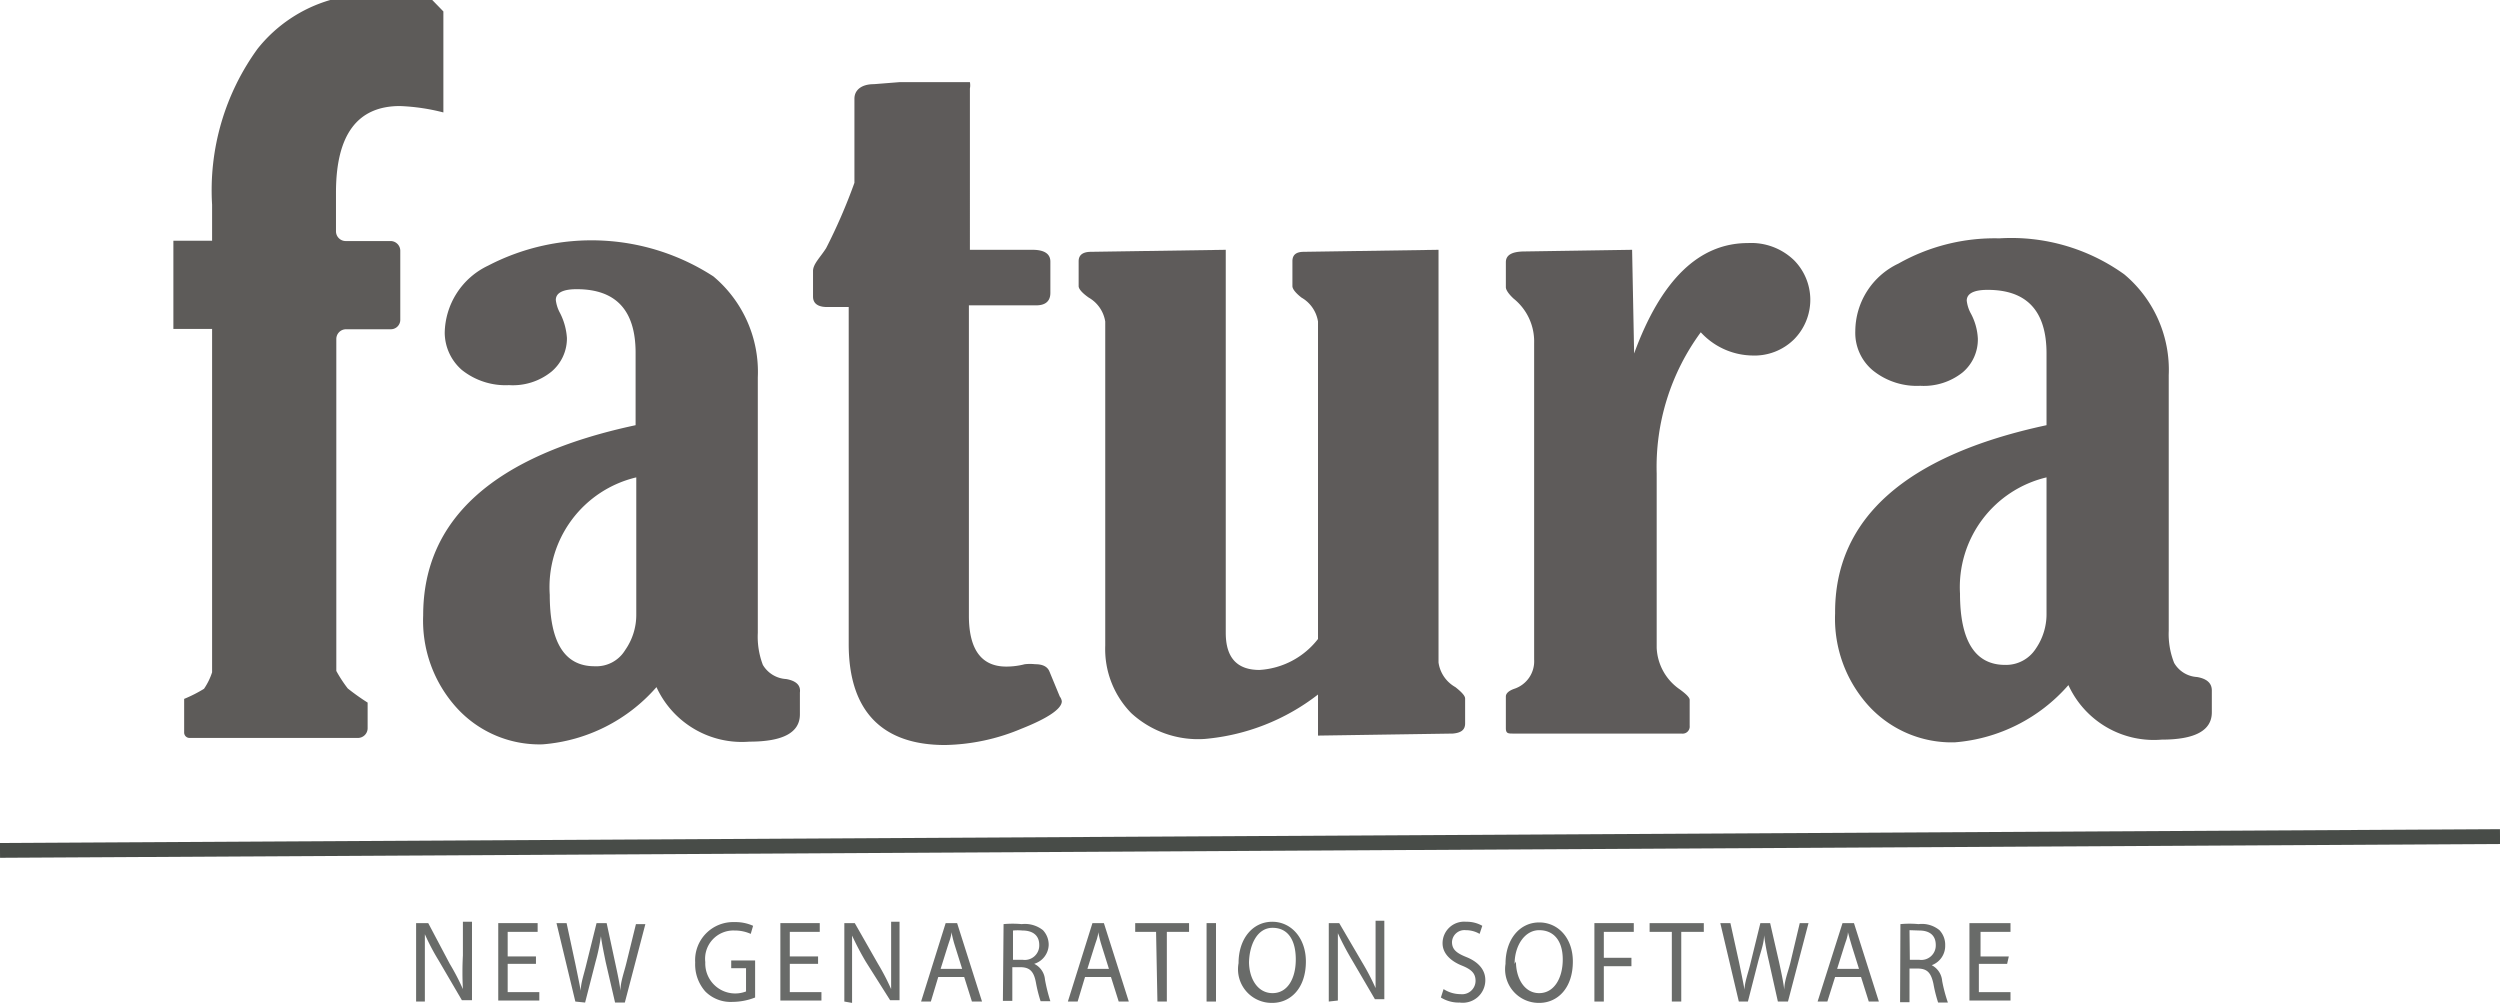
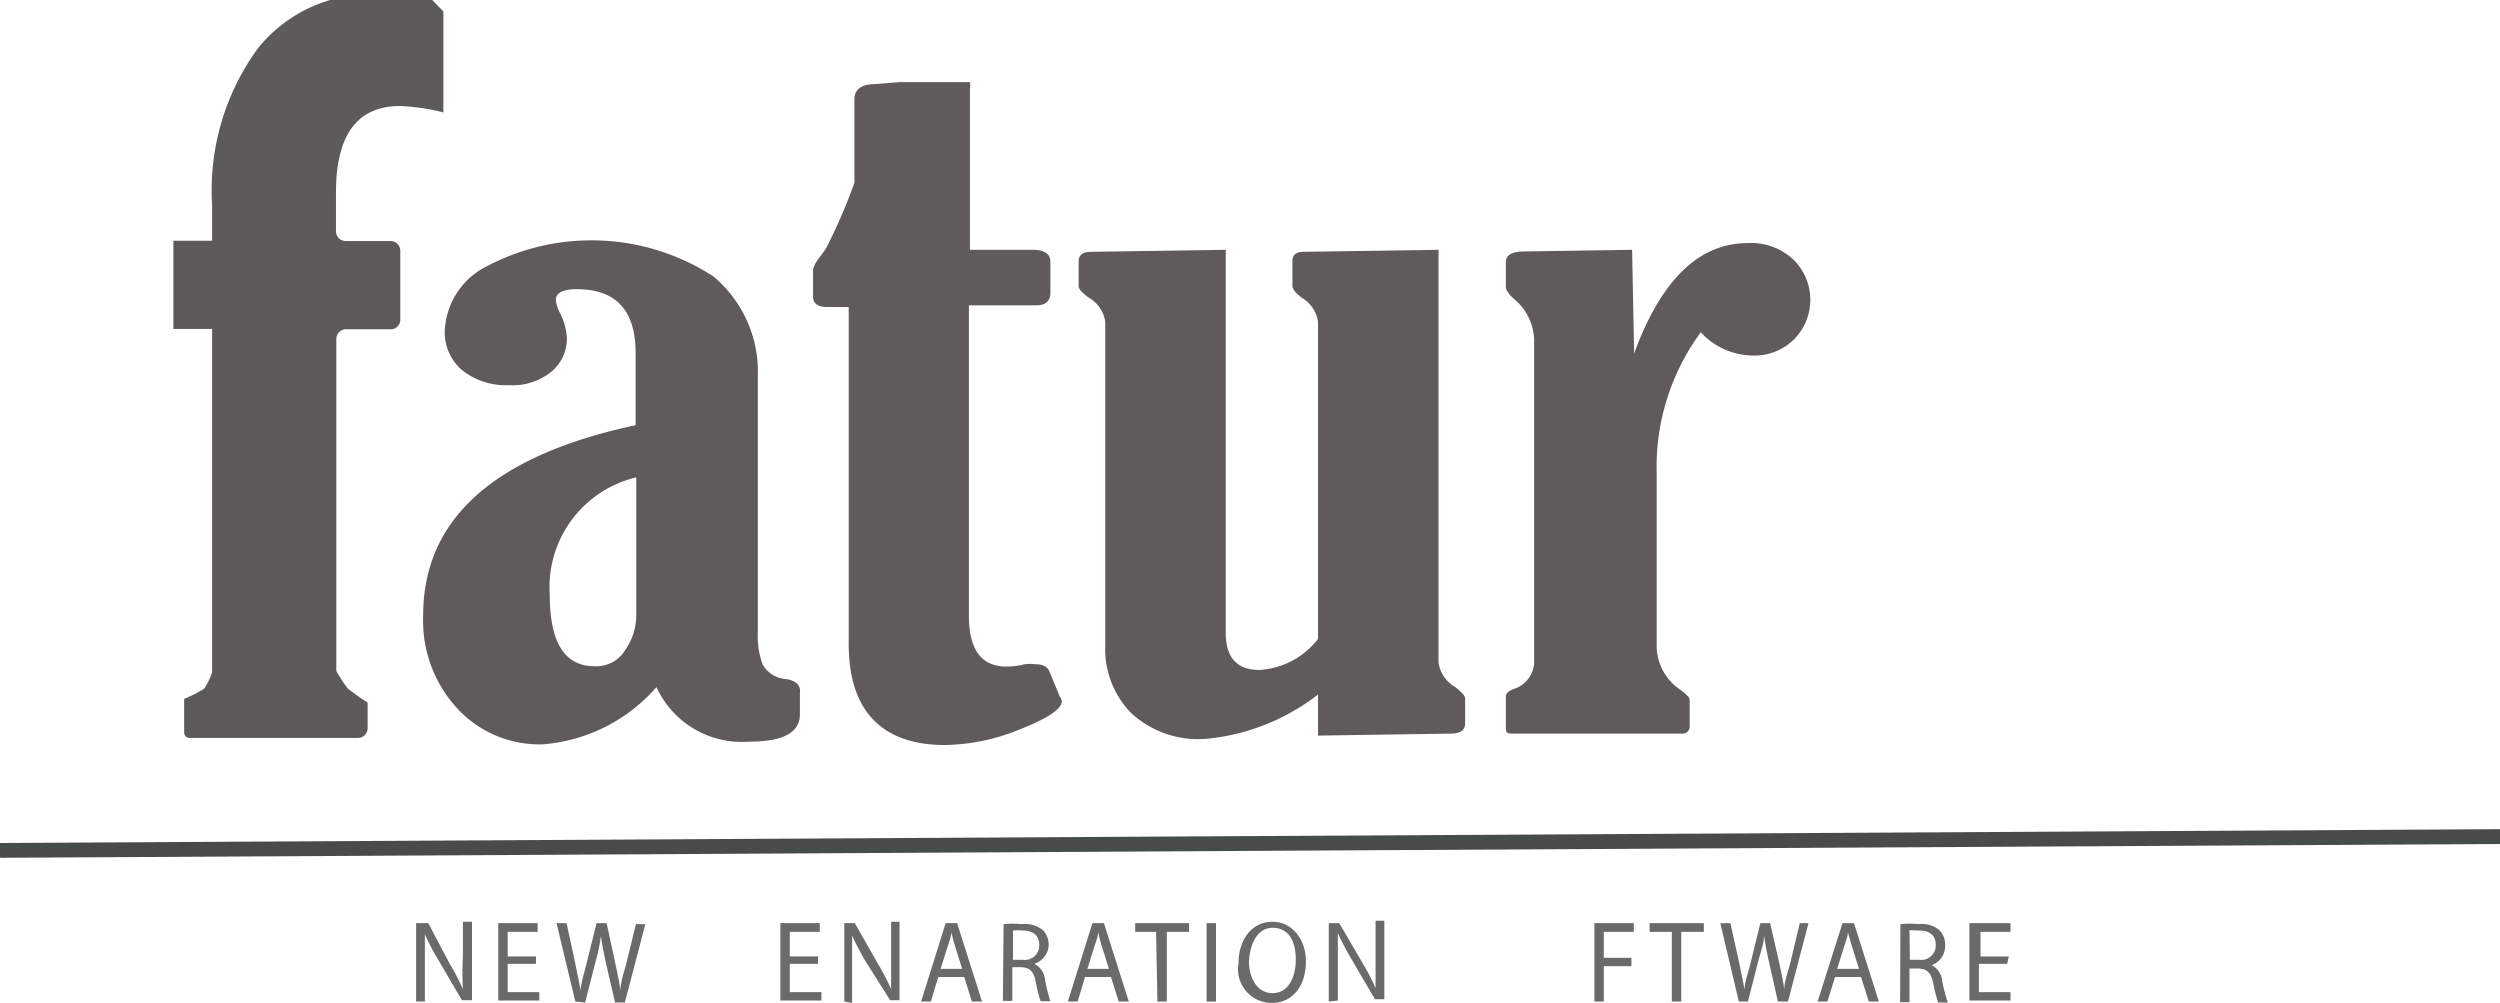
<svg xmlns="http://www.w3.org/2000/svg" id="katman_1" data-name="katman 1" viewBox="0 0 74.26 29.79">
  <defs>
    <style>.cls-1,.cls-6{opacity:0.83;}.cls-2,.cls-4{fill:none;}.cls-3,.cls-6{fill:#3d3a38;}.cls-4{stroke:#484c48;stroke-miterlimit:10;stroke-width:0.44px;}.cls-5{fill:#696b69;}</style>
  </defs>
  <g class="cls-1">
    <path class="cls-2" d="M87.61,60c0,1.41.44,2.12,1.33,2.12a1,1,0,0,0,.91-.48,1.82,1.82,0,0,0,.33-1.06V56.55A3.35,3.35,0,0,0,87.61,60Z" transform="translate(-71.28 -42.37)" />
    <path class="cls-3" d="M94.63,62.54a.86.86,0,0,1-.69-.42,2.35,2.35,0,0,1-.15-.95V53.58a3.7,3.7,0,0,0-1.32-3,6.65,6.65,0,0,0-6.69-.32,2.25,2.25,0,0,0-1.29,2A1.48,1.48,0,0,0,85,53.36a2.08,2.08,0,0,0,1.4.45,1.82,1.82,0,0,0,1.26-.4,1.29,1.29,0,0,0,.46-1,1.9,1.9,0,0,0-.22-.77,1.05,1.05,0,0,1-.11-.36c0-.21.21-.32.62-.32,1.17,0,1.75.63,1.75,1.89V55c-4.21.9-6.31,2.79-6.31,5.65a3.85,3.85,0,0,0,1,2.75,3.32,3.32,0,0,0,2.55,1.08,5,5,0,0,0,3.38-1.7,2.79,2.79,0,0,0,2.76,1.62q1.5,0,1.5-.81v-.65C95.07,62.72,94.92,62.59,94.63,62.54Zm-4.45-1.92a1.82,1.82,0,0,1-.33,1.06,1,1,0,0,1-.91.48c-.89,0-1.33-.71-1.33-2.12a3.35,3.35,0,0,1,2.57-3.49Z" transform="translate(-71.28 -42.37)" />
    <path class="cls-3" d="M102.45,62.31q-.09-.21-.42-.21a1.45,1.45,0,0,0-.31,0,2.18,2.18,0,0,1-.55.07c-.74,0-1.11-.51-1.11-1.51V51.44h2c.28,0,.42-.13.42-.37v-.93c0-.23-.18-.35-.53-.35h-1.86V45a.49.49,0,0,0,0-.19H98l-.76.06c-.39,0-.58.19-.58.43v2.5a16.5,16.5,0,0,1-.84,1.94c-.17.27-.39.47-.39.68v.76c0,.2.14.31.42.31h.64V61.5c0,2,1,3,2.86,3a6.09,6.09,0,0,0,2.26-.48c.81-.32,1.21-.6,1.21-.82a.3.3,0,0,0-.06-.14Z" transform="translate(-71.28 -42.37)" />
    <path class="cls-3" d="M110.43,61.35V51.92a1,1,0,0,0-.49-.71c-.18-.14-.27-.26-.27-.34v-.74c0-.19.11-.28.34-.28l4-.06V62.05a1,1,0,0,0,.5.73c.19.15.29.26.29.34v.74c0,.19-.12.28-.37.3l-4,.06V63a6.39,6.39,0,0,1-3.37,1.32,2.93,2.93,0,0,1-2.18-.77,2.72,2.72,0,0,1-.77-2V51.92a1,1,0,0,0-.49-.71c-.2-.14-.3-.26-.3-.34v-.74c0-.19.13-.28.37-.28l4-.06V61.17c0,.73.33,1.1,1,1.1A2.38,2.38,0,0,0,110.43,61.35Z" transform="translate(-71.28 -42.37)" />
    <path class="cls-3" d="M119.82,52.87q1.2-3.28,3.38-3.28a1.83,1.83,0,0,1,1.37.51,1.67,1.67,0,0,1,0,2.35,1.67,1.67,0,0,1-1.24.48,2.12,2.12,0,0,1-1.53-.69,6.75,6.75,0,0,0-1.31,4.19v5.18a1.58,1.58,0,0,0,.69,1.24c.19.14.29.24.29.31v.77a.21.21,0,0,1-.24.23h-5c-.15,0-.22,0-.22-.16v-.94c0-.09.08-.17.25-.23a.86.86,0,0,0,.59-.87v-9.4a1.63,1.63,0,0,0-.61-1.32c-.15-.14-.23-.26-.23-.34v-.74c0-.21.17-.31.51-.32l3.24-.05Z" transform="translate(-71.28 -42.37)" />
-     <path class="cls-3" d="M132.07,55V52.87c0-1.26-.58-1.89-1.75-1.89-.41,0-.62.11-.62.32a1.05,1.05,0,0,0,.11.36,1.75,1.75,0,0,1,.22.77,1.28,1.28,0,0,1-.45,1,1.85,1.85,0,0,1-1.26.4,2.08,2.08,0,0,1-1.4-.45,1.45,1.45,0,0,1-.53-1.18,2.23,2.23,0,0,1,1.28-2,5.81,5.81,0,0,1,3-.75,5.75,5.75,0,0,1,3.71,1.07,3.7,3.7,0,0,1,1.32,3v7.59a2.33,2.33,0,0,0,.16.95.84.84,0,0,0,.68.42c.29.05.44.18.44.4v.65c0,.54-.5.81-1.49.81a2.79,2.79,0,0,1-2.77-1.62,5,5,0,0,1-3.37,1.7,3.34,3.34,0,0,1-2.56-1.08,3.85,3.85,0,0,1-1-2.75C125.77,57.79,127.87,55.9,132.07,55Zm0,1.55A3.35,3.35,0,0,0,129.5,60c0,1.41.45,2.12,1.34,2.12a1.05,1.05,0,0,0,.91-.48,1.81,1.81,0,0,0,.32-1.06Z" transform="translate(-71.28 -42.37)" />
  </g>
  <line class="cls-4" y1="25.26" x2="74.26" y2="24.85" />
  <path class="cls-5" d="M83.64,72.12V69.79H84L84.64,71a6.83,6.83,0,0,1,.39.75h0a9.39,9.39,0,0,1,0-1v-1h.27v2.33H85l-.69-1.18a6.54,6.54,0,0,1-.41-.78h0c0,.29,0,.57,0,1v1Z" transform="translate(-71.28 -42.37)" />
  <path class="cls-5" d="M87.2,71h-.84v.84h.94v.25H86.08V69.79h1.17v.26h-.89v.73h.84Z" transform="translate(-71.28 -42.37)" />
  <path class="cls-5" d="M88.37,72.12l-.56-2.33h.3L88.37,71c.06.29.12.58.16.8h0c0-.23.1-.5.17-.8L89,69.79h.3L89.56,71c.06.28.12.55.15.8h0c0-.26.1-.52.17-.8l.29-1.18h.28l-.61,2.33h-.29l-.28-1.21c-.06-.3-.11-.53-.14-.76h0a5.8,5.8,0,0,1-.16.76l-.31,1.21Z" transform="translate(-71.28 -42.37)" />
-   <path class="cls-5" d="M93.71,72a1.87,1.87,0,0,1-.67.13,1.06,1.06,0,0,1-.81-.31,1.21,1.21,0,0,1-.3-.86,1.13,1.13,0,0,1,1.17-1.2,1.27,1.27,0,0,1,.55.11l-.07.24a1.15,1.15,0,0,0-.48-.1.84.84,0,0,0-.87.94.89.89,0,0,0,1.21.87v-.69H93V70.9h.71Z" transform="translate(-71.28 -42.37)" />
  <path class="cls-5" d="M95.58,71h-.84v.84h.94v.25H94.46V69.79h1.17v.26h-.89v.73h.84Z" transform="translate(-71.28 -42.37)" />
  <path class="cls-5" d="M96.36,72.12V69.79h.31L97.36,71a6.83,6.83,0,0,1,.39.75h0c0-.31,0-.59,0-1v-1H98v2.33h-.28L97,70.94a8.42,8.42,0,0,1-.41-.78h0c0,.29,0,.57,0,1v1Z" transform="translate(-71.28 -42.37)" />
  <path class="cls-5" d="M99.15,71.39l-.22.73h-.29l.73-2.33h.34l.74,2.33h-.3l-.23-.73Zm.71-.24-.21-.67c-.05-.15-.08-.29-.11-.42h0c0,.14-.07.28-.11.42l-.21.67Z" transform="translate(-71.28 -42.37)" />
  <path class="cls-5" d="M101.09,69.82a2.9,2.9,0,0,1,.54,0,.86.86,0,0,1,.63.18.63.63,0,0,1,.17.45A.61.61,0,0,1,102,71h0a.57.57,0,0,1,.32.47,5.07,5.07,0,0,0,.16.64h-.29a4.21,4.21,0,0,1-.14-.56c-.06-.32-.18-.44-.43-.45h-.27v1h-.28Zm.28,1.06h.29a.43.43,0,0,0,.49-.44c0-.3-.21-.43-.5-.43a1.52,1.52,0,0,0-.28,0Z" transform="translate(-71.28 -42.37)" />
  <path class="cls-5" d="M103.51,71.39l-.22.73H103l.73-2.33h.34l.74,2.33h-.3l-.23-.73Zm.71-.24-.21-.67c-.05-.15-.08-.29-.11-.42h0c0,.14-.07.28-.11.42l-.21.67Z" transform="translate(-71.28 -42.37)" />
  <path class="cls-5" d="M105.62,70.05H105v-.26h1.6v.26h-.66v2.07h-.28Z" transform="translate(-71.28 -42.37)" />
  <path class="cls-5" d="M107.4,69.79v2.33h-.28V69.79Z" transform="translate(-71.28 -42.37)" />
  <path class="cls-5" d="M110.07,70.93c0,.8-.46,1.23-1,1.23a1,1,0,0,1-1-1.18c0-.74.43-1.23,1-1.23S110.07,70.24,110.07,70.93Zm-1.69,0c0,.5.25.94.7.94s.69-.44.69-1-.22-.94-.69-.94S108.38,70.46,108.38,71Z" transform="translate(-71.28 -42.37)" />
  <path class="cls-5" d="M110.75,72.12V69.79h.31l.69,1.18a6.83,6.83,0,0,1,.39.75h0c0-.31,0-.59,0-1v-1h.26v2.33h-.28l-.69-1.18a8.42,8.42,0,0,1-.41-.78h0c0,.29,0,.57,0,1v1Z" transform="translate(-71.28 -42.37)" />
-   <path class="cls-5" d="M114.16,71.75a.93.93,0,0,0,.5.15.4.4,0,0,0,.45-.39c0-.22-.11-.34-.41-.46s-.57-.34-.57-.66a.64.64,0,0,1,.7-.64.93.93,0,0,1,.48.12l-.08.24a.81.81,0,0,0-.41-.11.37.37,0,0,0-.41.35c0,.22.13.33.43.45s.56.34.56.68a.67.67,0,0,1-.76.67,1,1,0,0,1-.56-.15Z" transform="translate(-71.28 -42.37)" />
-   <path class="cls-5" d="M118,70.93c0,.8-.46,1.23-1,1.23A1,1,0,0,1,116,71c0-.74.43-1.23,1-1.23S118,70.24,118,70.93Zm-1.69,0c0,.5.25.94.69.94s.7-.44.7-1S117.43,70,117,70,116.27,70.46,116.27,71Z" transform="translate(-71.28 -42.37)" />
  <path class="cls-5" d="M118.64,69.79h1.17v.26h-.89v.77h.82v.25h-.82v1.05h-.28Z" transform="translate(-71.28 -42.37)" />
  <path class="cls-5" d="M120.94,70.05h-.66v-.26h1.61v.26h-.67v2.07h-.28Z" transform="translate(-71.28 -42.37)" />
  <path class="cls-5" d="M122.93,72.12l-.55-2.33h.3l.26,1.18c.06.29.12.58.16.8h0c0-.23.11-.5.18-.8l.29-1.18h.29l.27,1.18c.06.28.12.55.15.8h0c0-.26.11-.52.18-.8l.28-1.18H125l-.61,2.33h-.3l-.27-1.21a7.43,7.43,0,0,1-.14-.76h0c0,.23-.09.46-.17.76l-.31,1.21Z" transform="translate(-71.28 -42.37)" />
  <path class="cls-5" d="M125.79,71.39l-.23.73h-.29l.74-2.33h.34l.74,2.33h-.3l-.23-.73Zm.71-.24-.21-.67c-.05-.15-.08-.29-.12-.42h0c0,.14-.07.28-.11.42l-.21.67Z" transform="translate(-71.28 -42.37)" />
  <path class="cls-5" d="M127.73,69.82a2.83,2.83,0,0,1,.54,0,.82.82,0,0,1,.62.18.63.63,0,0,1,.17.45.61.61,0,0,1-.4.59h0a.58.58,0,0,1,.31.47,4.54,4.54,0,0,0,.17.64h-.29a4.21,4.21,0,0,1-.14-.56c-.07-.32-.18-.44-.44-.45H128v1h-.28Zm.28,1.06h.28a.43.43,0,0,0,.49-.44c0-.3-.2-.43-.49-.43L128,70Z" transform="translate(-71.28 -42.37)" />
  <path class="cls-5" d="M130.9,71h-.84v.84H131v.25h-1.22V69.79H131v.26h-.89v.73h.84Z" transform="translate(-71.28 -42.37)" />
  <path class="cls-6" d="M81.18,42.37h-.09a4.29,4.29,0,0,0-2.16,1.45,7.15,7.15,0,0,0-1.35,4.63v1.07H76.43v2.62h1.15v10.2h0a1.9,1.9,0,0,1-.24.49,4.1,4.1,0,0,1-.59.3v1a.16.16,0,0,0,.16.16h5a.29.29,0,0,0,.29-.3v-.75a6.61,6.61,0,0,1-.59-.42,3.91,3.91,0,0,1-.34-.52h0V52.44a.29.29,0,0,1,.29-.29h1.32a.28.28,0,0,0,.29-.28V49.81a.29.29,0,0,0-.29-.28H81.55a.29.29,0,0,1-.29-.29V48.09c0-1.71.63-2.57,1.9-2.57a6.07,6.07,0,0,1,1.29.19v-3l-.35-.36Z" transform="translate(-71.28 -42.37)" />
</svg>